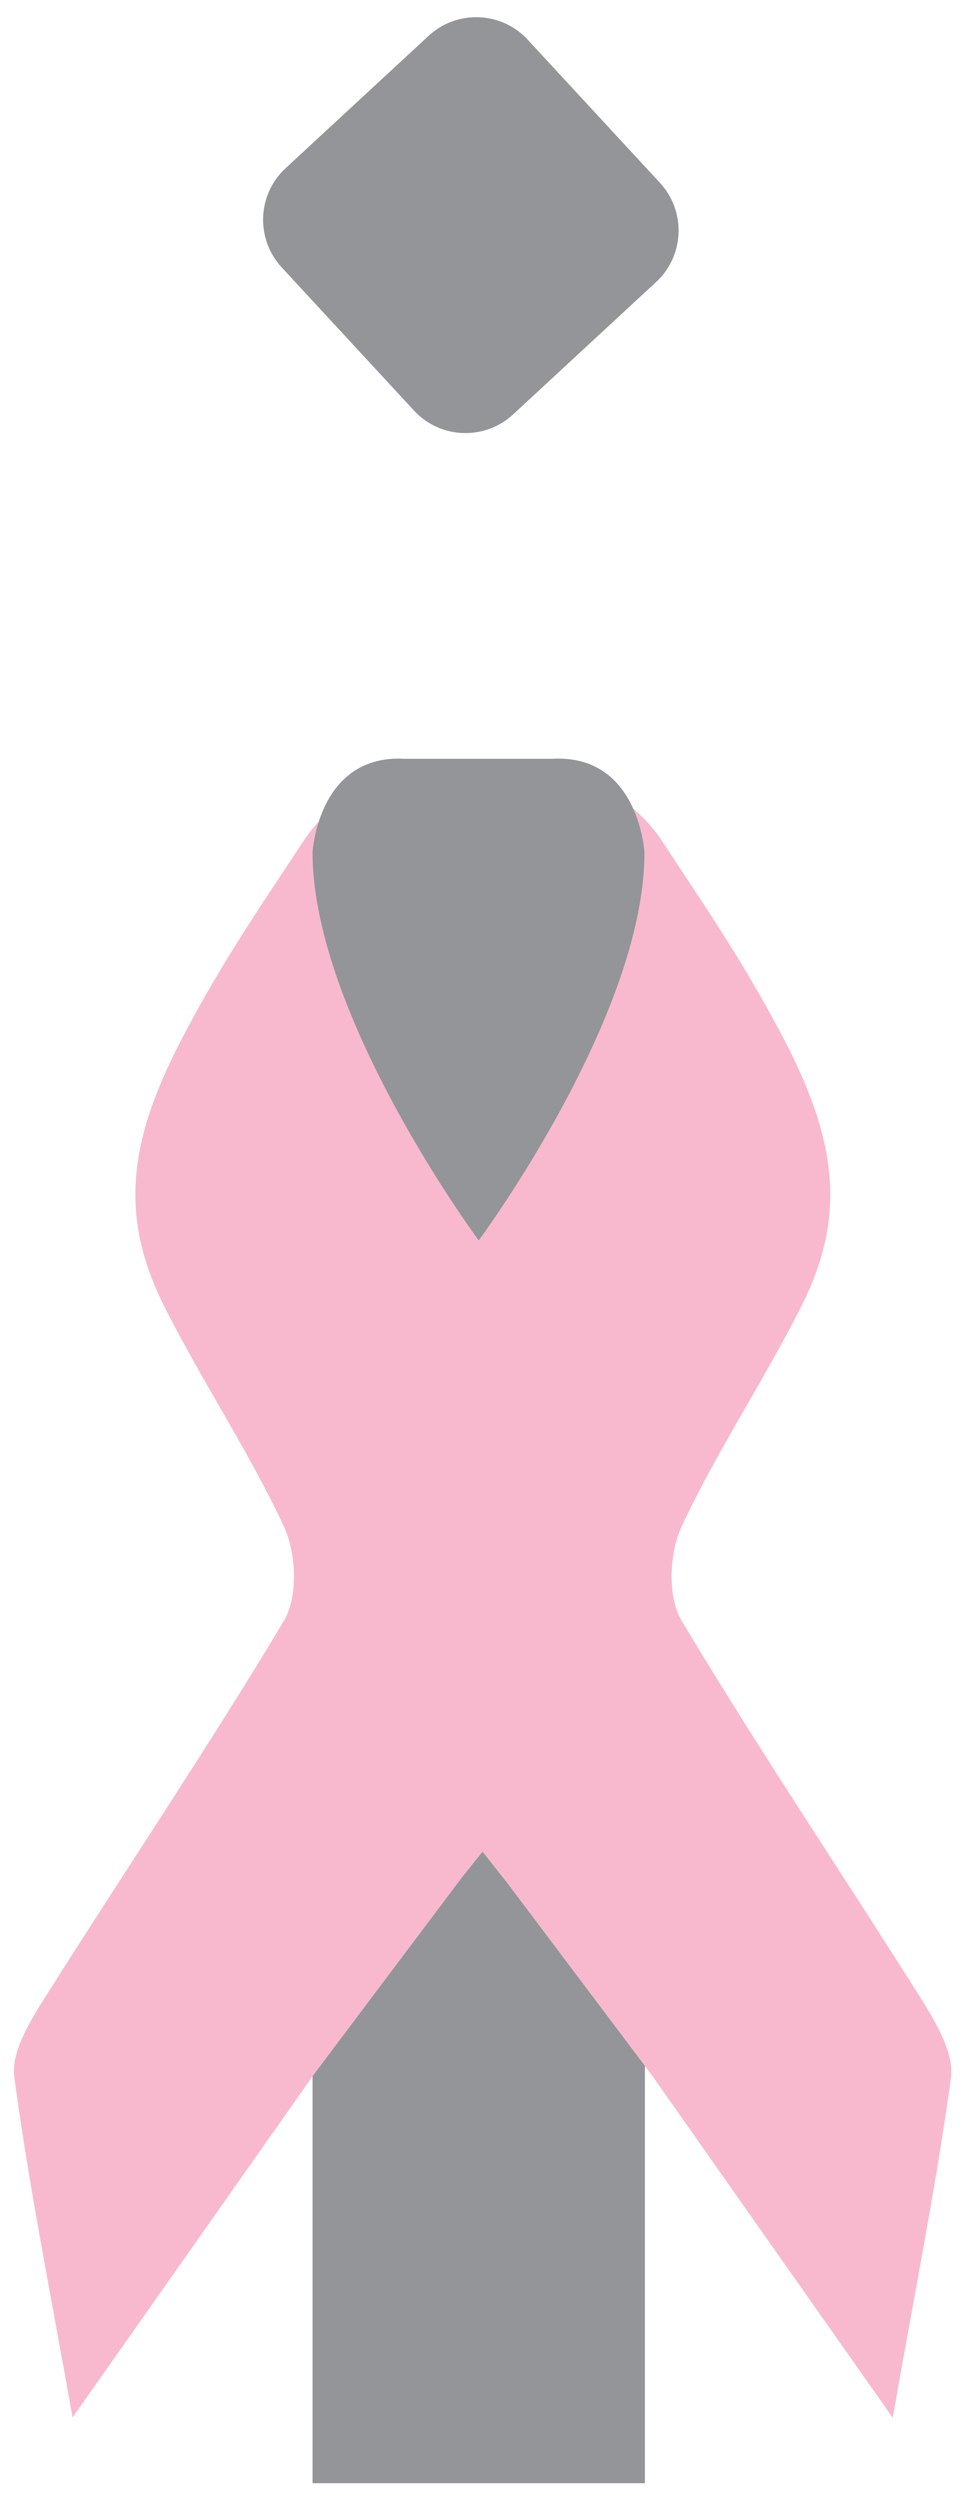
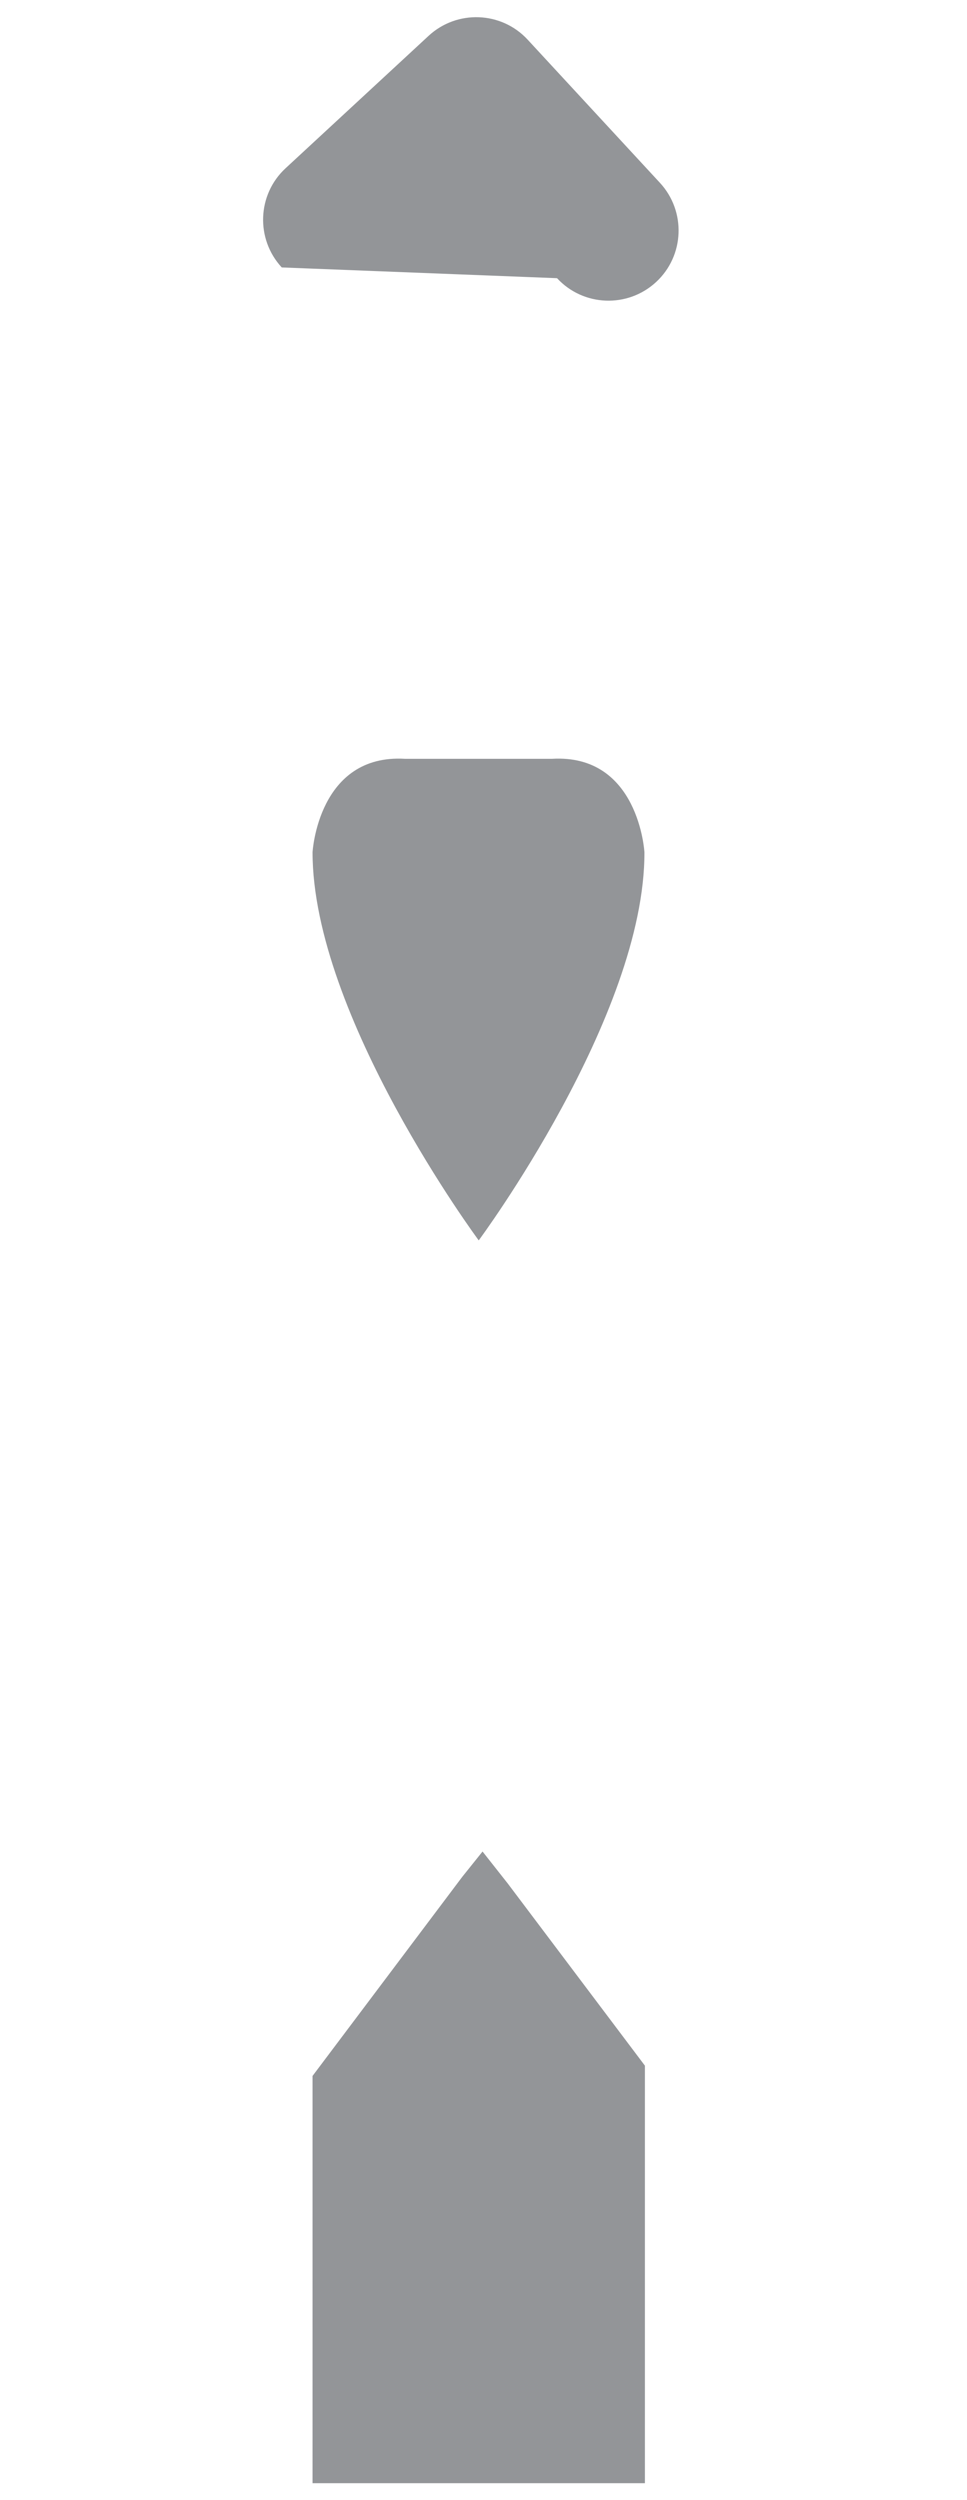
<svg xmlns="http://www.w3.org/2000/svg" version="1.1" id="Layer_1" x="0px" y="0px" viewBox="0 0 405 1046" style="enable-background:new 0 0 405 1046;" xml:space="preserve">
  <style type="text/css">
	.st0{fill:#939598;}
	.st1{fill:#F8B9CF;}
</style>
  <g>
    <polygon class="st0" points="270.1,864.3 270.1,1039 130.9,1039 130.9,868.6 193.6,785.3 202.1,774.7 212.6,788  " />
    <g id="FPXzvp.tif_1_">
      <g>
-         <path class="st1" d="M398.3,869.3c-6.1,44.6-15,88.8-24.4,142.3c-37-52.5-68.8-97.7-100.6-142.9l-3.2-4.3L212.6,788l-10.5-13.3     l-8.5,10.6l-62.6,83.3l0,0c-31.8,45.2-63.6,90.4-100.6,142.9c-9.5-53.4-18.4-97.7-24.4-142.3c-1.4-9.9,5.7-22.1,11.7-31.6     c33.5-53.2,68.9-105.5,101.2-159.4c6-10.1,5.2-28.3,0-39.5c-14.8-31.7-34.6-61.2-50.3-92.5c-19.2-38.4-14.2-70.2,8.1-112.6     c17.1-32.5,32.7-54.7,50.2-81.4c5.4-8.3,15.2-18.5,23.8-19.3c17.1-1.5,34.3-2.5,51.5-2.8c17.2,0.3,34.4,1.3,51.5,2.8     c8.6,0.8,18.4,11,23.8,19.3c17.5,26.7,33.1,49,50.2,81.4c22.3,42.4,27.4,74.2,8.1,112.6c-15.7,31.3-35.5,60.8-50.3,92.5     c-5.2,11.1-6,29.4,0,39.5c32.3,53.9,67.6,106.2,101.1,159.4C392.5,847.2,399.6,859.4,398.3,869.3z" />
-       </g>
+         </g>
    </g>
    <path class="st0" d="M200.5,519c0,0-69.6-93.8-69.6-162.4c0,0,2.3-41.3,38.8-39.1h30.7h30.7c36.5-2.2,38.8,39.1,38.8,39.1   C270.1,425.2,200.5,519,200.5,519" />
-     <path class="st0" d="M274.8,118l-59.9,55.4c-11.9,11-30.5,10.3-41.5-1.6L118,111.9c-11-11.9-10.3-30.5,1.6-41.5L179.5,15   C191.4,4,210,4.7,221,16.6l55.4,59.9C287.4,88.4,286.7,107,274.8,118z" />
+     <path class="st0" d="M274.8,118c-11.9,11-30.5,10.3-41.5-1.6L118,111.9c-11-11.9-10.3-30.5,1.6-41.5L179.5,15   C191.4,4,210,4.7,221,16.6l55.4,59.9C287.4,88.4,286.7,107,274.8,118z" />
  </g>
</svg>